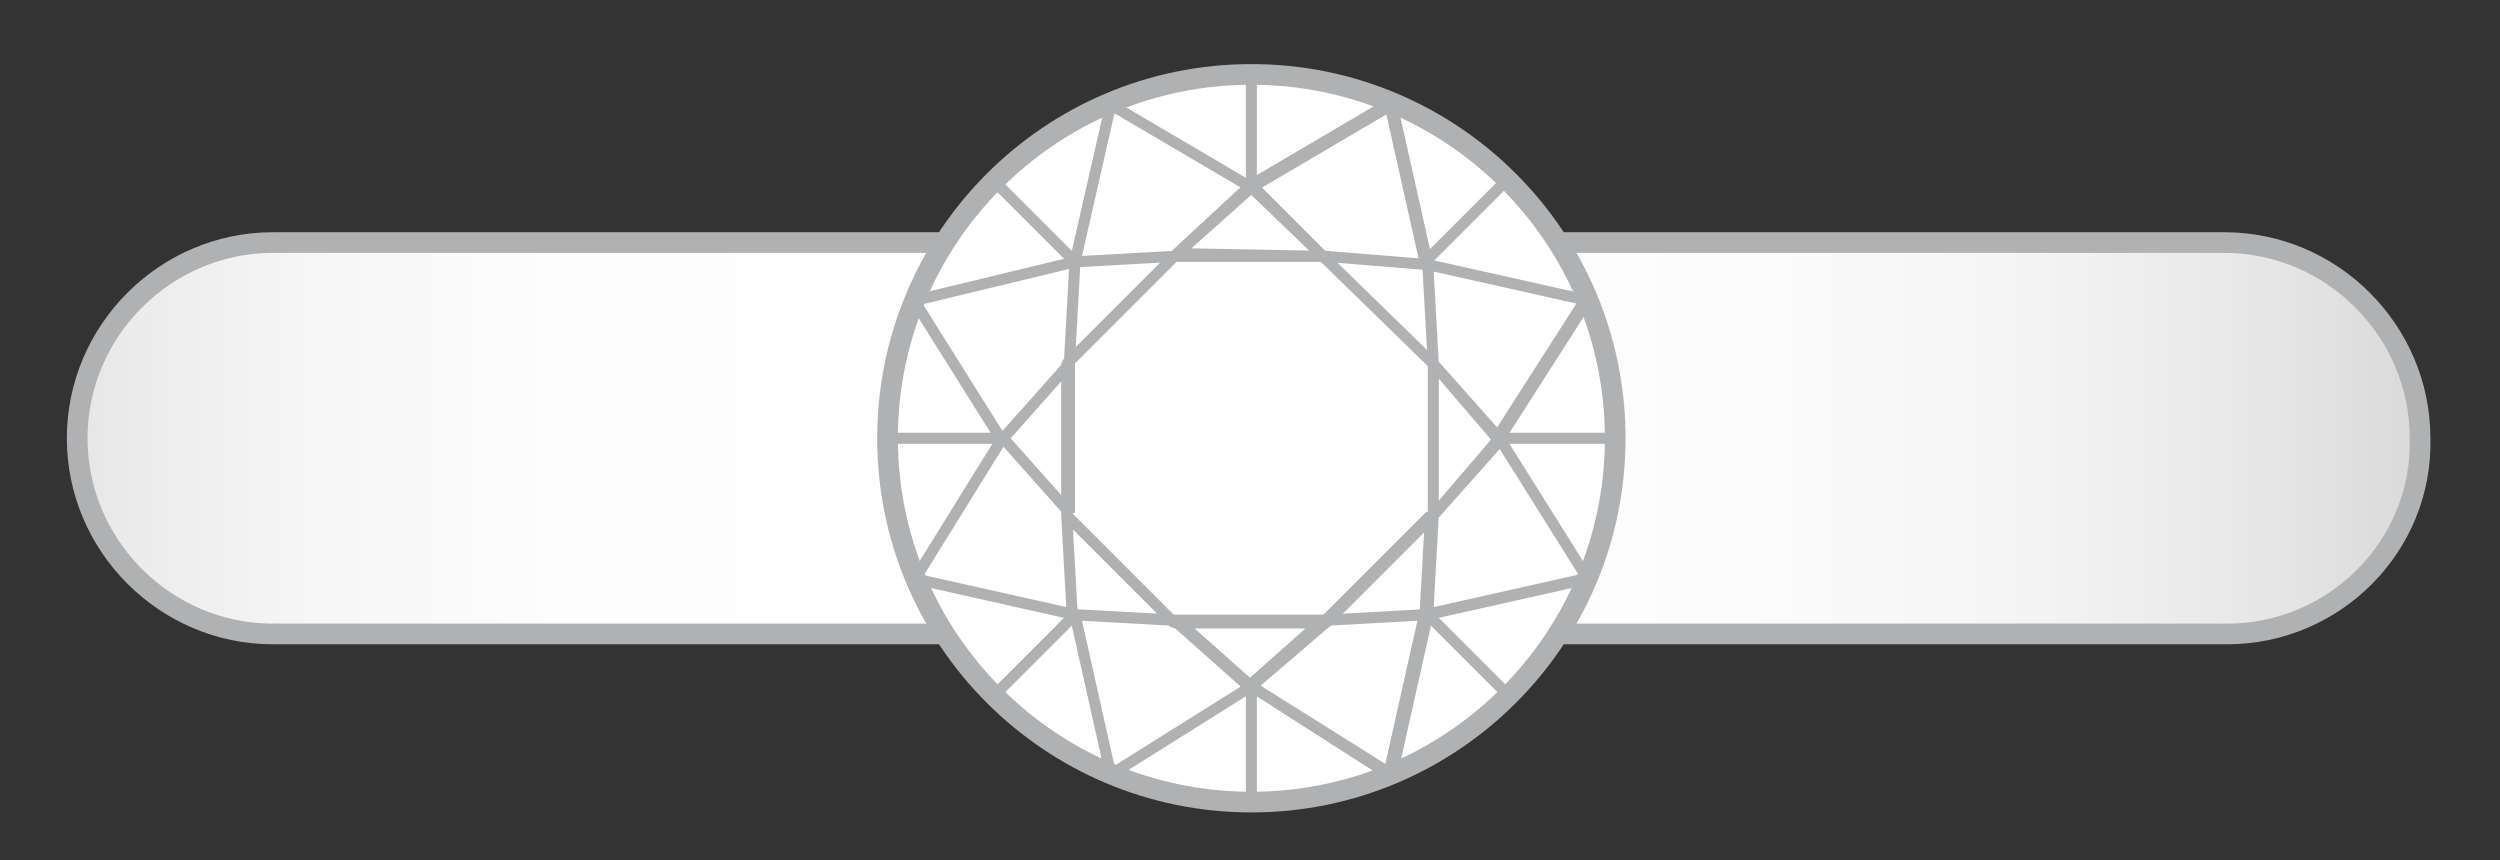
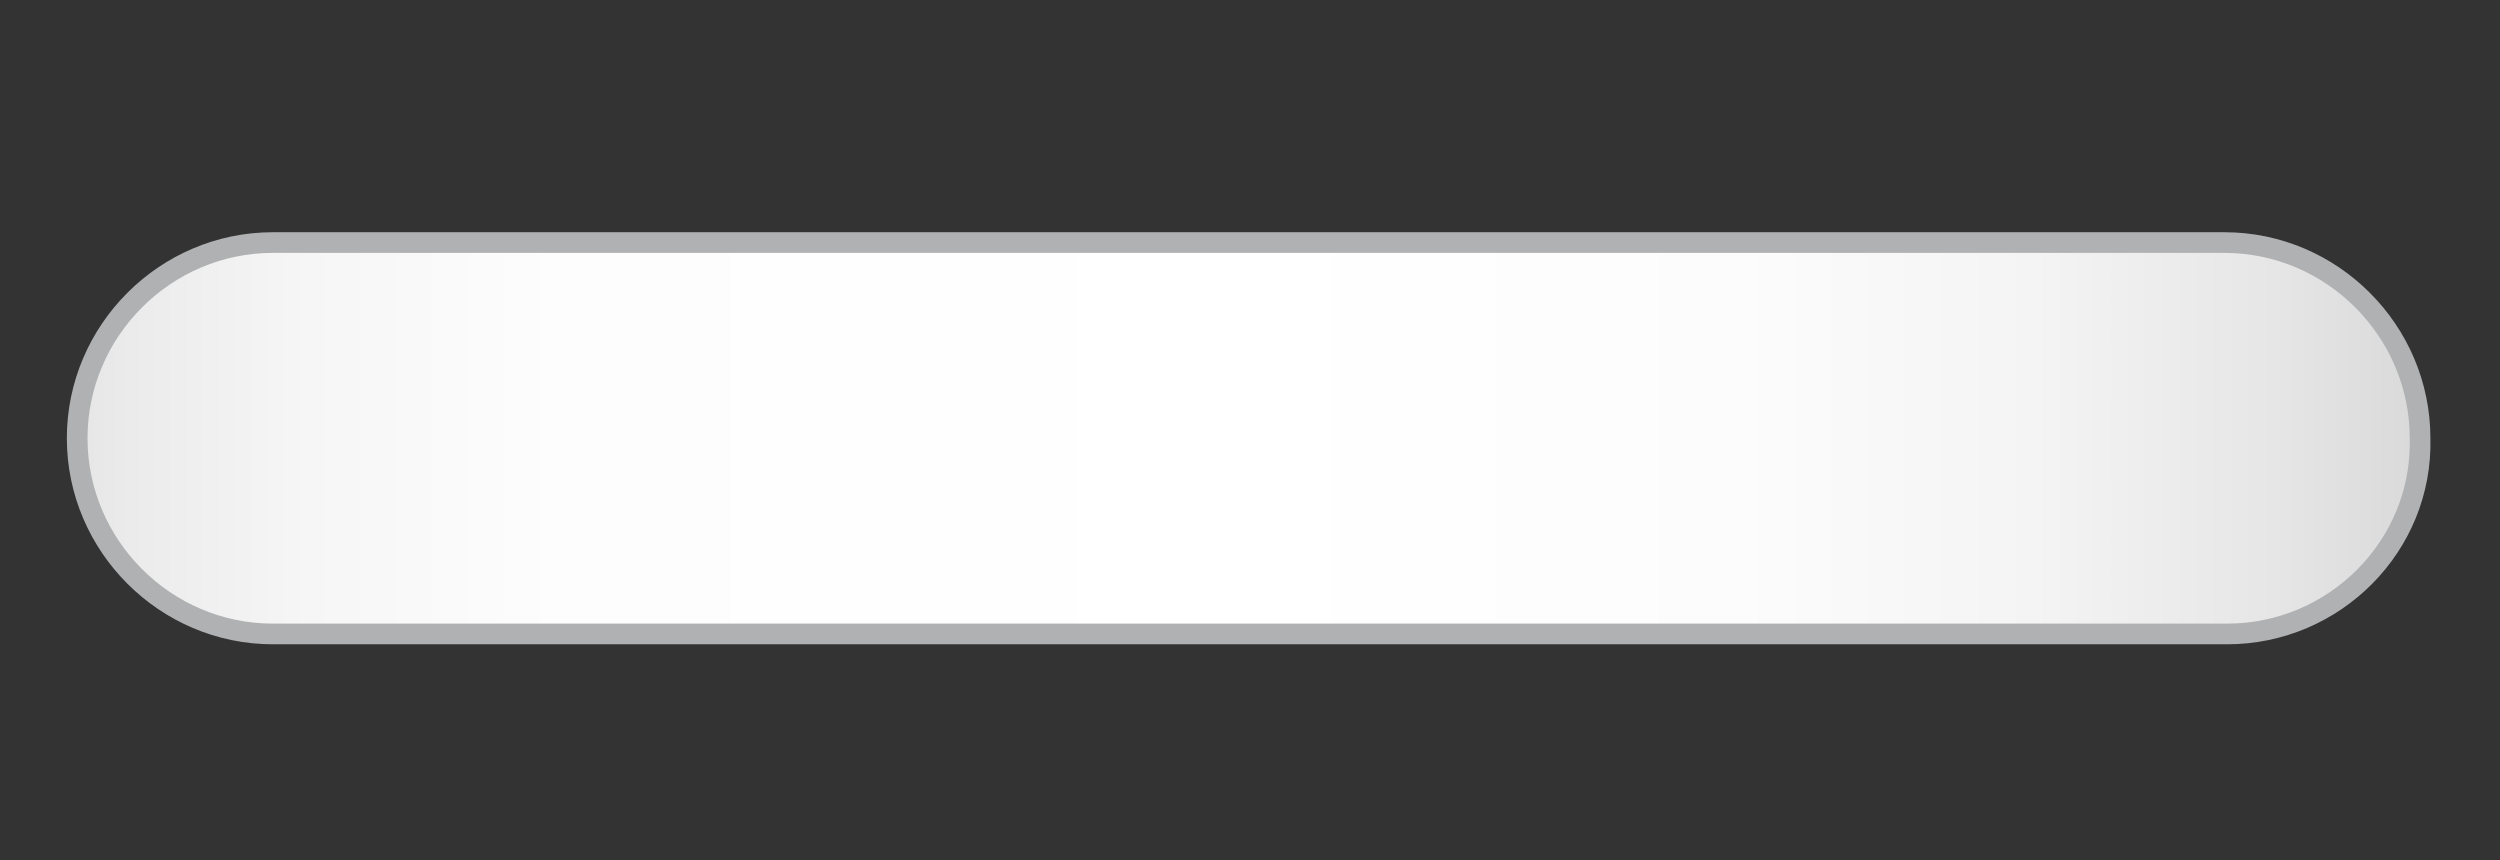
<svg xmlns="http://www.w3.org/2000/svg" version="1.1" id="Ebene_1" x="0px" y="0px" viewBox="0 0 90.7 31.2" style="enable-background:new 0 0 90.7 31.2;" xml:space="preserve">
  <rect x="0" y="0" width="90.7" height="31.2" fill="#333333" stroke="none" />
  <style type="text/css">
	.st0{fill:url(#SVGID_1_);stroke:#B0B1B2;stroke-width:0.75;}
	.st1{fill:#FFFFFF;stroke:#B0B1B2;stroke-width:0.75;}
	.st2{fill:none;stroke:#B0B1B2;stroke-width:0.4;stroke-linejoin:bevel;}
</style>
  <g>
    <linearGradient id="SVGID_1_" gradientUnits="userSpaceOnUse" x1="2.835" y1="15.913" x2="87.874" y2="15.913">
      <stop offset="0" style="stop-color:#E6E6E6" />
      <stop offset="2.191797e-02" style="stop-color:#EBEBEB" />
      <stop offset="9.764397e-02" style="stop-color:#F6F6F6" />
      <stop offset="0.204" style="stop-color:#FDFDFD" />
      <stop offset="0.5" style="stop-color:#FFFFFF" />
      <stop offset="0.709" style="stop-color:#FCFCFC" />
      <stop offset="0.834" style="stop-color:#F4F4F4" />
      <stop offset="0.937" style="stop-color:#E6E6E6" />
      <stop offset="1" style="stop-color:#D9D9D9" />
    </linearGradient>
    <path class="st0" d="M80.8,23H9.9c-3.9,0-7.1-3.2-7.1-7.1v0C2.8,12,6,8.8,9.9,8.8h70.8c3.9,0,7.1,3.2,7.1,7.1v0   C87.9,19.8,84.7,23,80.8,23z" />
    <g>
-       <circle class="st1" cx="45.4" cy="15.9" r="13.2" />
-       <path class="st2" d="M38.7,18.7l0.2,3.6l3.6,0.2L38.7,18.7z M39,22.3l1.3,5.8l5.1-3.2l-2.7-2.4L39,22.3z M45.4,24.9l5.1,3.2    l1.3-5.8l-3.6,0.2L45.4,24.9z M52,18.7l-0.2,3.6l5.8-1.3l-3.2-5.1L52,18.7z M48.1,22.5l3.6-0.2l0.2-3.6L48.1,22.5z M42.6,22.5    l2.7,2.4l2.7-2.4L42.6,22.5z M38.8,13.2l-2.4,2.7l2.4,2.7L38.8,13.2z M54.4,15.9l3.2-5l-5.8-1.3l0.2,3.6L54.4,15.9z M48,9.3    l-5.4,0l-3.9,3.9l0,5.5l3.9,3.9l5.5,0l3.9-3.9l0-5.5L48,9.3z M48,9.3l4,3.9l-0.2-3.6l-3.7-0.3H48z M52,18.7l2.4-2.7L52,13.2    L52,18.7z M42.6,9.3L39,9.5l-0.2,3.6L42.6,9.3z M45.4,6.8l-5.1-3L39,9.5l3.6-0.2L45.4,6.8z M48.1,9.3l3.7,0.3l-1.3-5.8l-5.1,3    L48,9.3H48.1z M48,9.3l-2.6-2.6l-2.7,2.5L48,9.3z M57.5,21l-5.8,1.3 M32.1,15.9l4.2,0l-3.2-5.1 M33.2,10.9L39,9.5l-3-3 M57.5,10.9    l-3.2,5h4.2 M45.4,24.9l-5.1,3.2 M36,25.3l3-3l-5.8-1.3l3.1-5l0,0l0,0 M50.4,3.7l1.3,5.8l3-3 M45.4,2.7v4l5.1-3 M54.7,25.2l-3-3    l-1.3,5.8 M50.4,28.1C50.4,28.1,50.4,28.1,50.4,28.1l-5-3.2l0,4.2" />
-     </g>
+       </g>
  </g>
</svg>